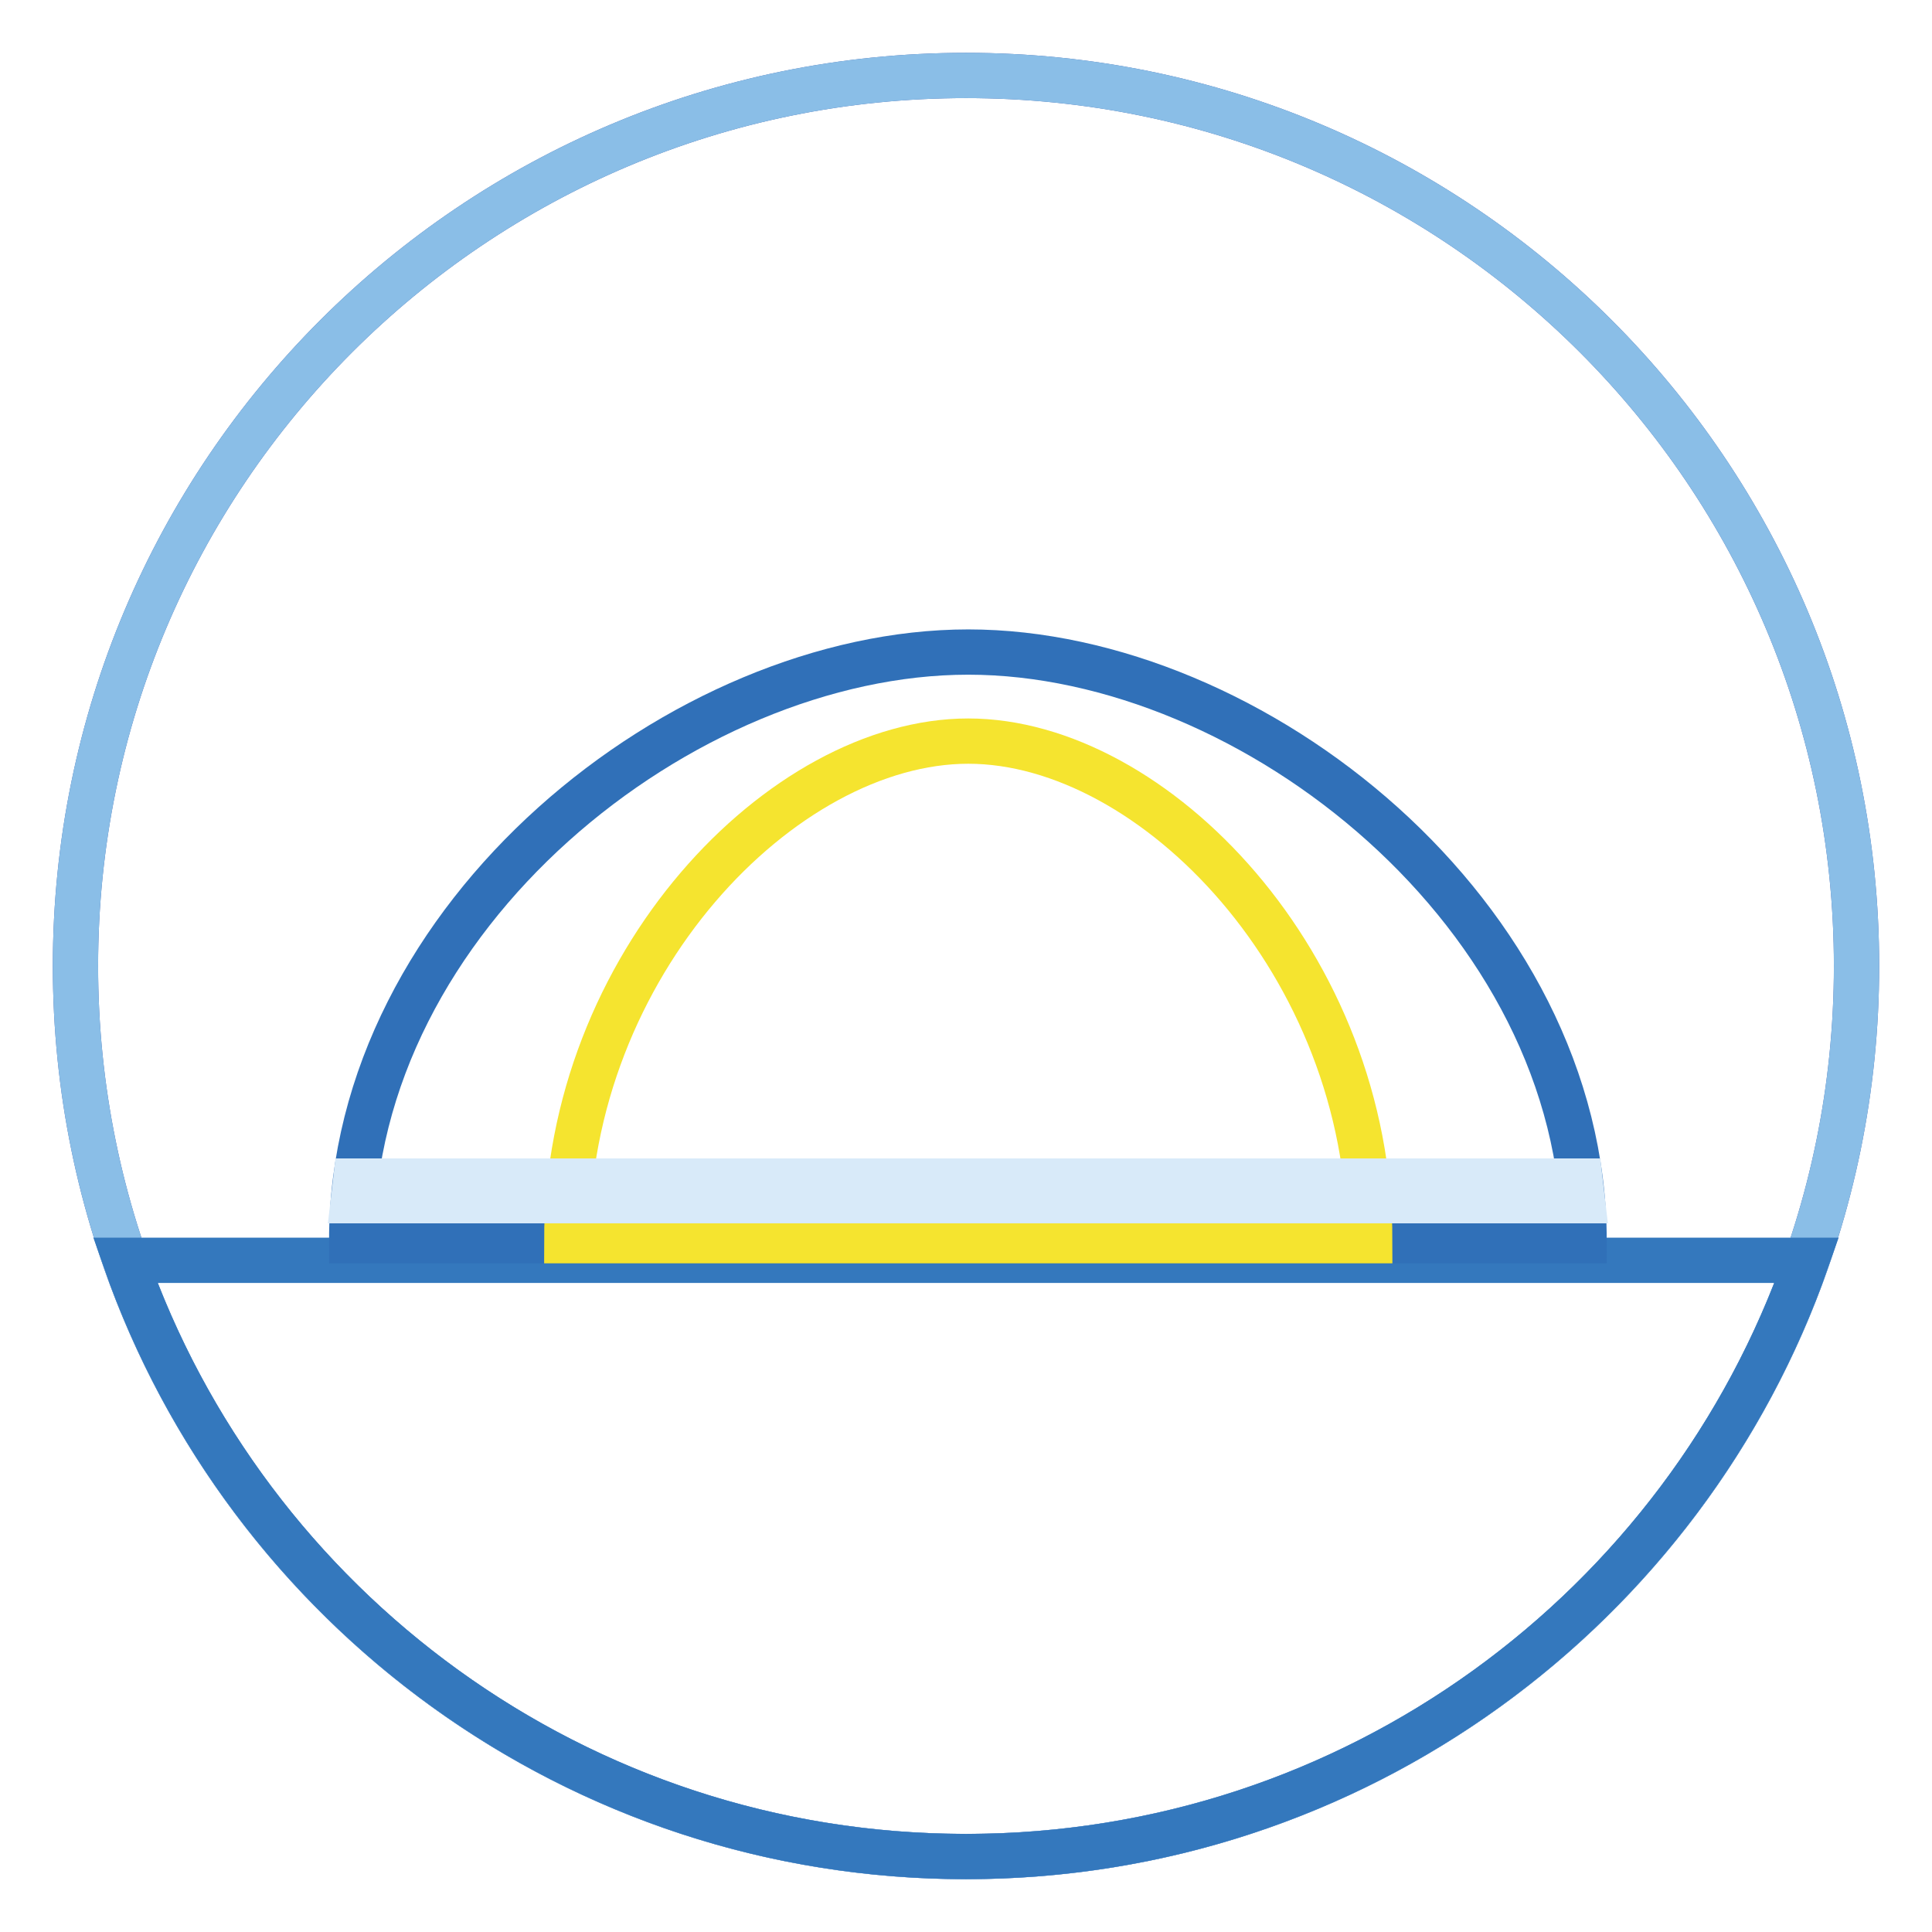
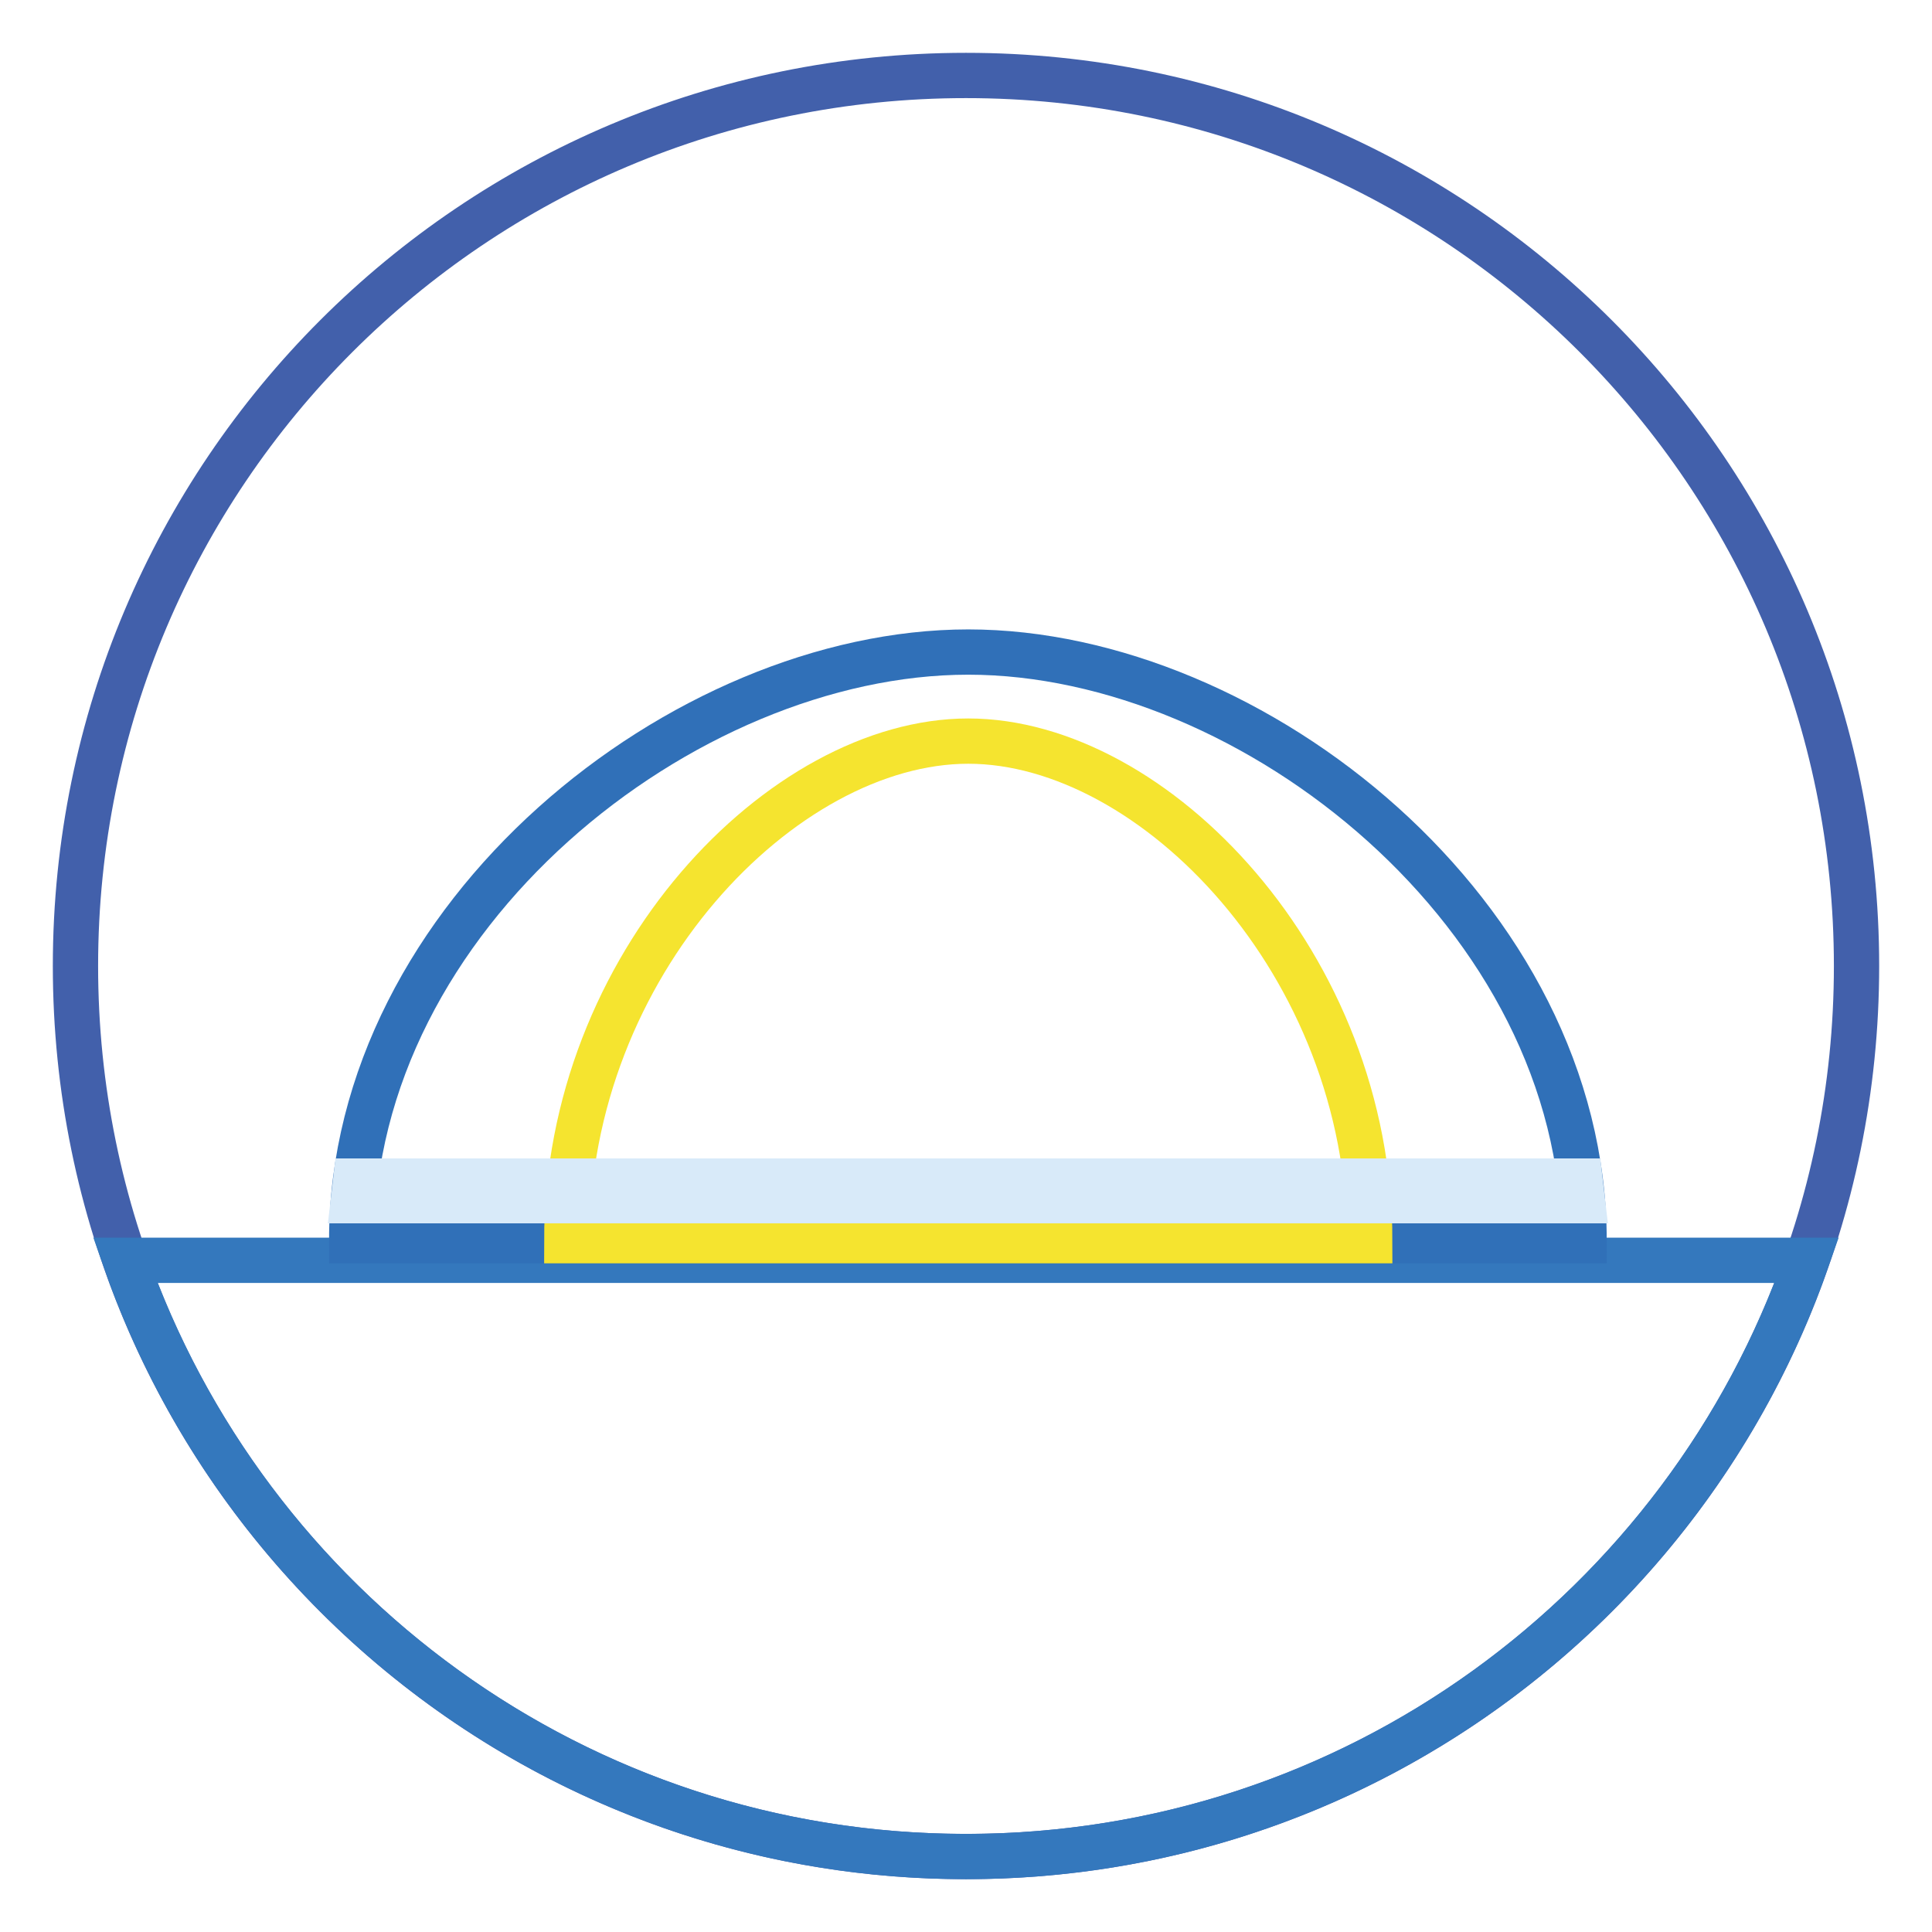
<svg xmlns="http://www.w3.org/2000/svg" version="1.1" x="0px" y="0px" viewBox="0 0 256 256" enable-background="new 0 0 256 256" xml:space="preserve">
  <g>
    <path stroke-width="6" fill-opacity="0" stroke="#4260ab" d="M10,128c0,65.2,52.8,118,118,118c65.2,0,118-52.8,118-118c0-65.2-52.8-118-118-118C62.8,10,10,62.8,10,128z " />
-     <path stroke-width="6" fill-opacity="0" stroke="#8abee7" d="M10,128c0,65.2,52.8,118,118,118c65.2,0,118-52.8,118-118c0-65.2-52.8-118-118-118C62.8,10,10,62.8,10,128z " />
    <path stroke-width="6" fill-opacity="0" stroke="#3478bd" d="M239.4,167H16.6c16.1,46,59.9,79,111.4,79C179.5,246,223.3,213,239.4,167z" />
    <path stroke-width="6" fill-opacity="0" stroke="#3070b8" d="M128.3,86.4c-37.7,0-81.7,34.9-81.7,78h163.3C209.9,121.3,166,86.4,128.3,86.4z" />
    <path stroke-width="6" fill-opacity="0" stroke="#f5e42f" d="M128.3,98.2c-24.6,0-53.2,29.6-53.2,66.2h106.4C181.5,127.8,152.9,98.2,128.3,98.2z" />
    <path stroke-width="6" fill-opacity="0" stroke="#d8eaf9" d="M46.8,159.1h162.9c-0.1-0.9-0.2-1.8-0.3-2.6H47.1C47,157.3,46.9,158.2,46.8,159.1z" />
  </g>
</svg>